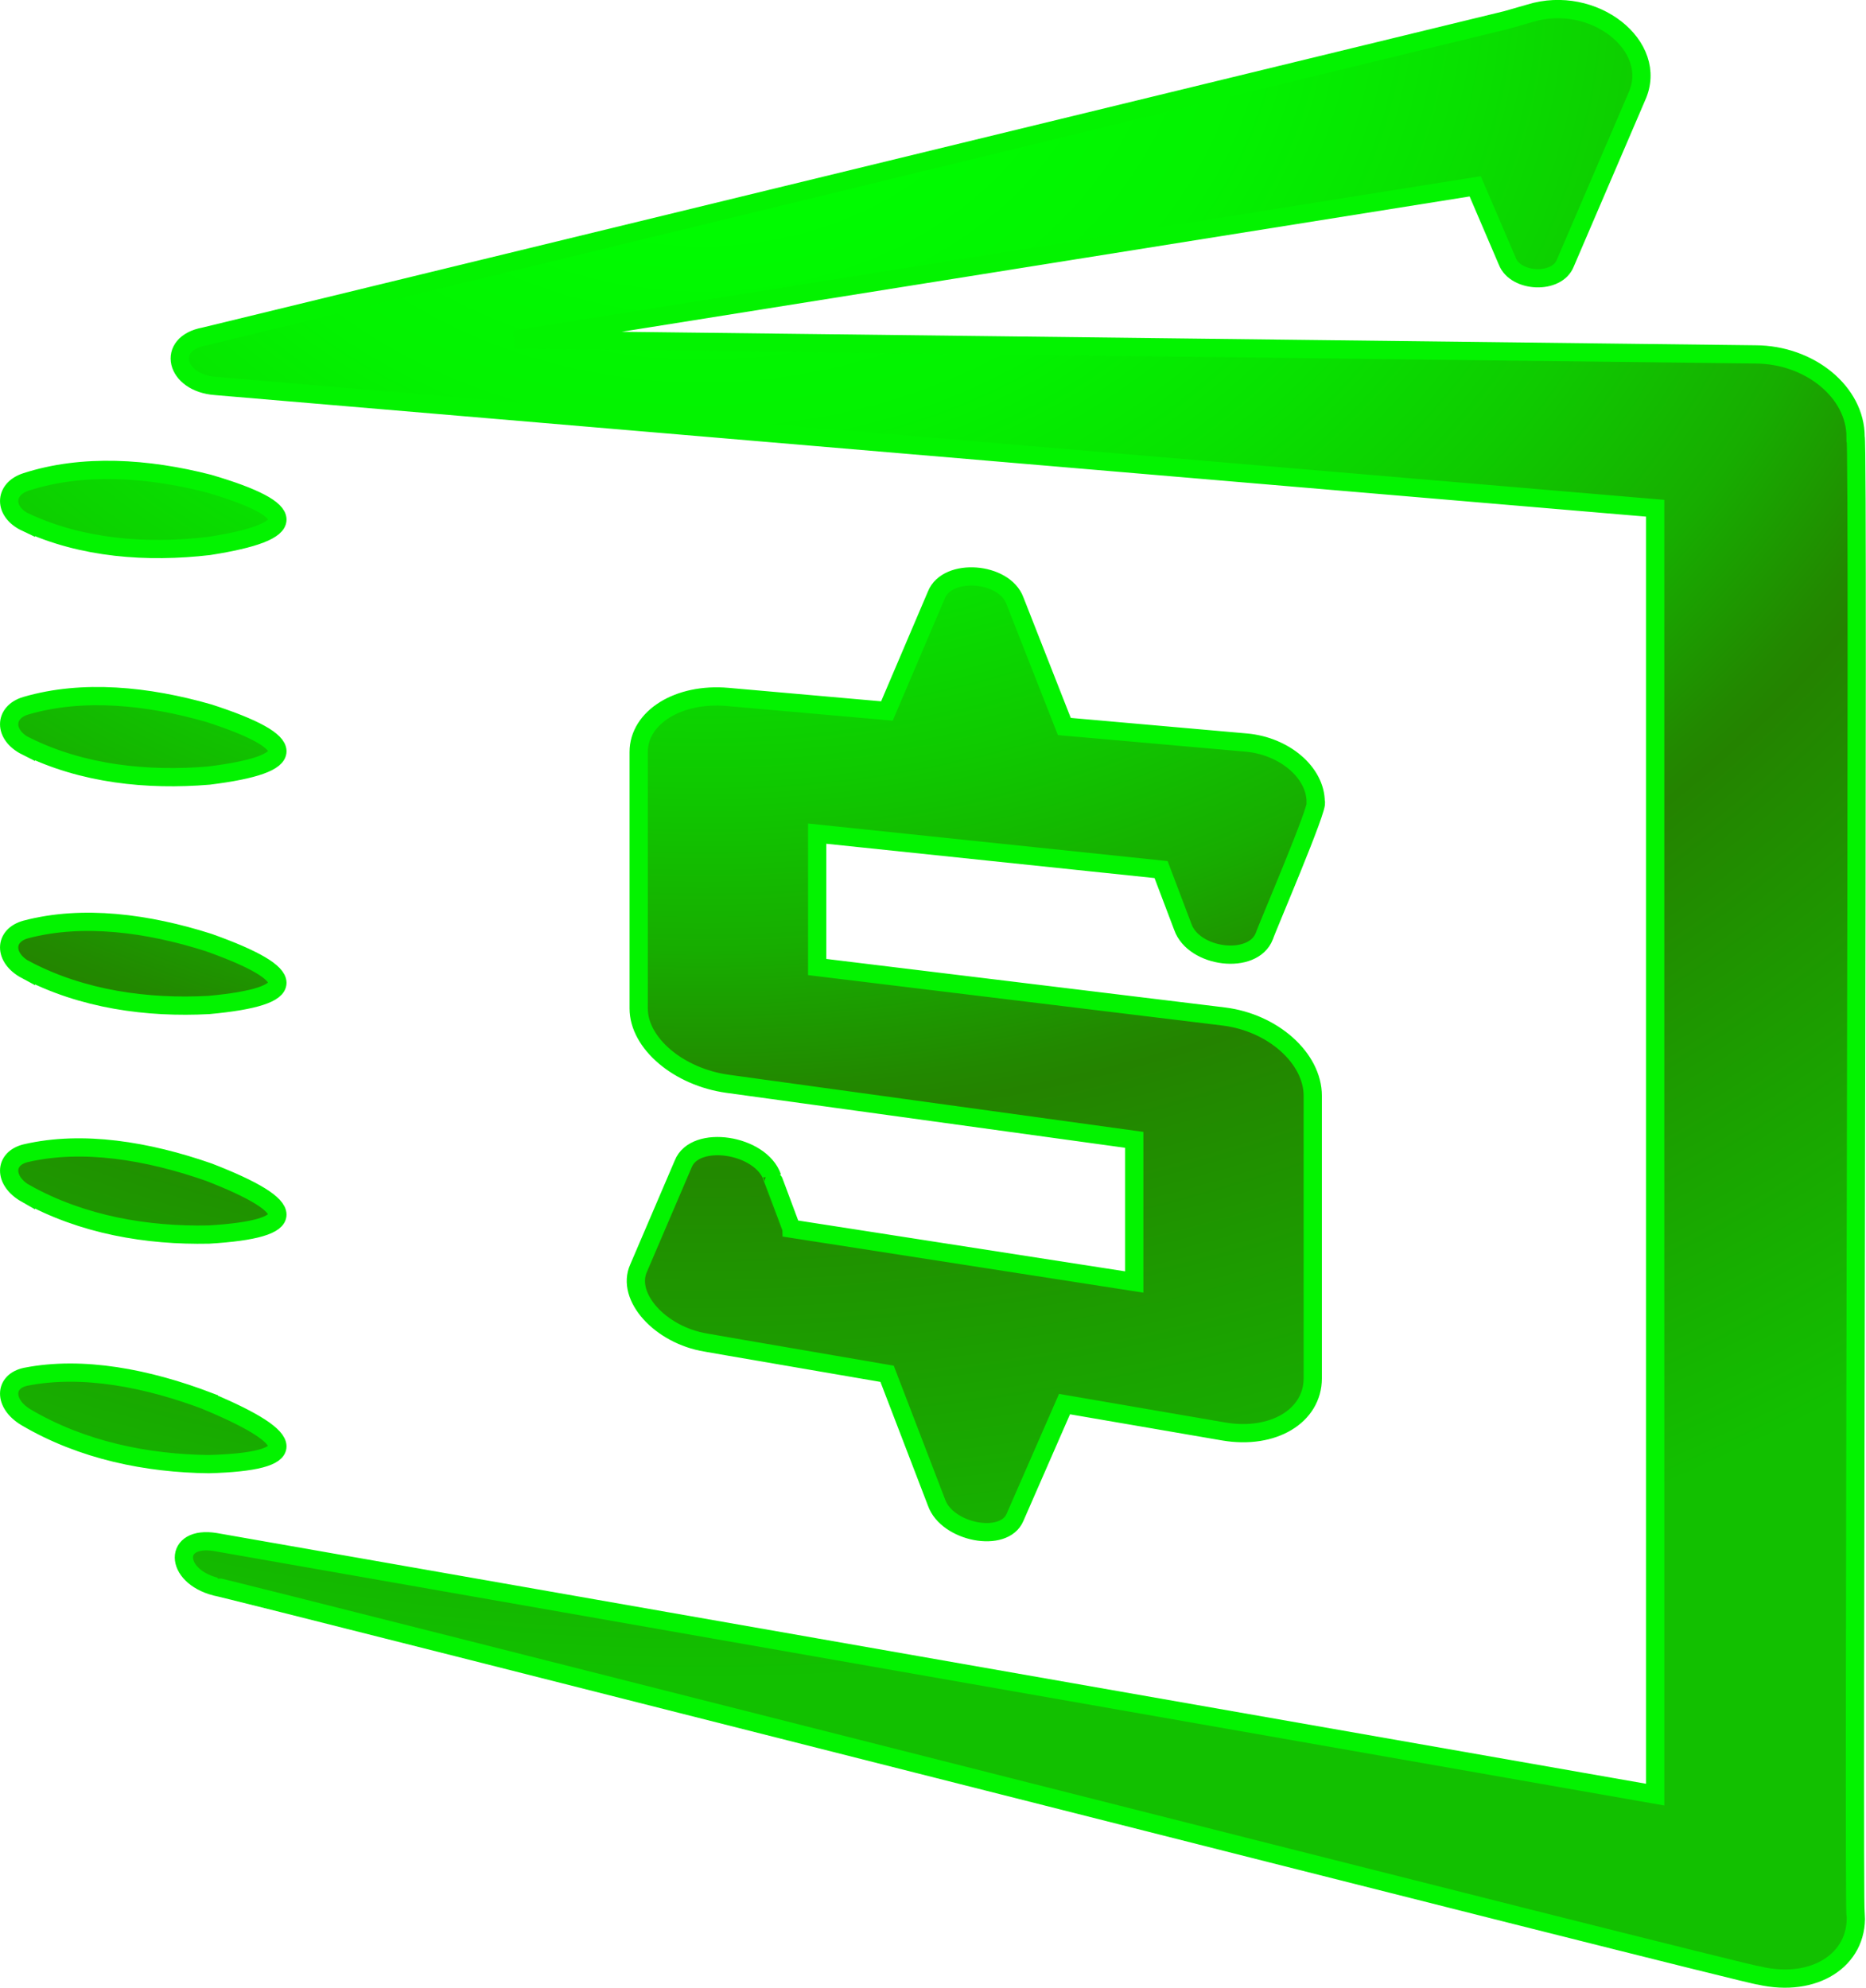
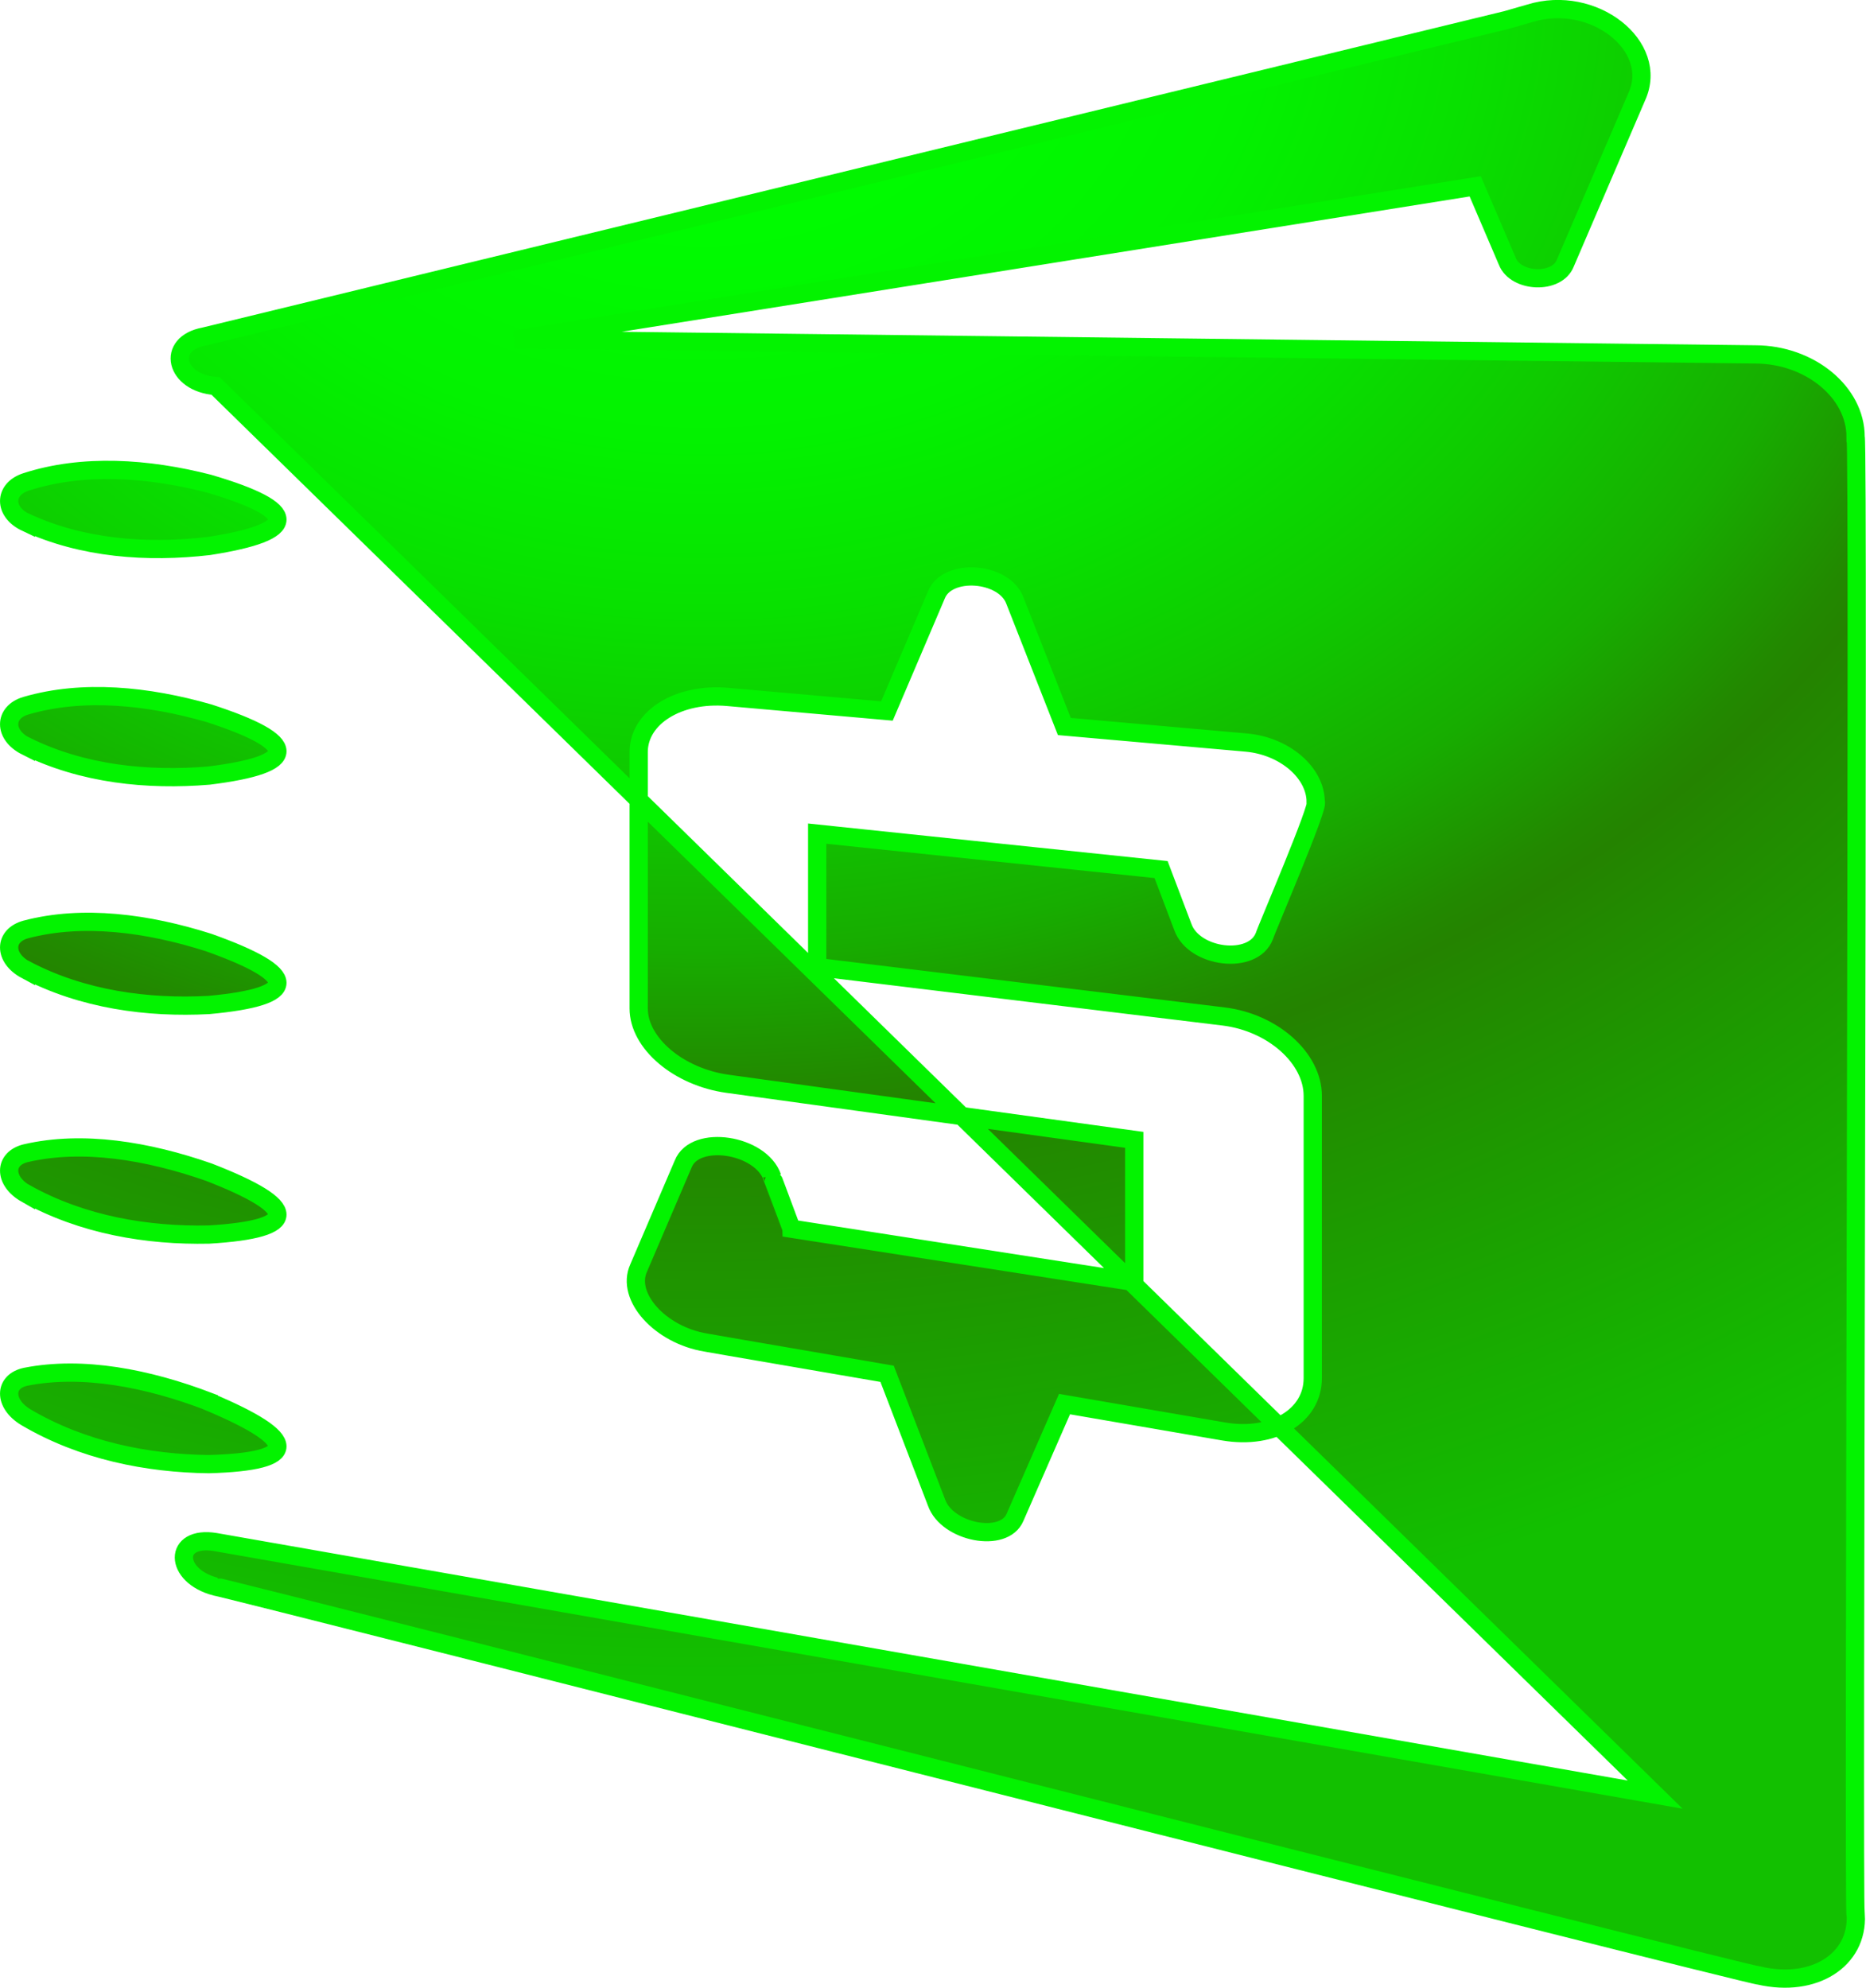
<svg xmlns="http://www.w3.org/2000/svg" id="Layer_2" data-name="Layer 2" viewBox="0 0 102.23 108.92">
  <defs>
    <style>
      .cls-1 {
        fill: url(#radial-gradient);
        stroke: #03f300;
        stroke-miterlimit: 10;
      }
    </style>
    <radialGradient id="radial-gradient" cx="177.04" cy="-1.11" fx="177.04" fy="-1.11" r="93.2" gradientTransform="translate(-177.5) scale(1.22 1)" gradientUnits="userSpaceOnUse">
      <stop offset="0" stop-color="lime" />
      <stop offset=".15" stop-color="#00fb00" />
      <stop offset=".27" stop-color="#03f200" />
      <stop offset=".37" stop-color="#08e100" />
      <stop offset=".47" stop-color="#0fca00" />
      <stop offset=".57" stop-color="#17ad00" />
      <stop offset=".65" stop-color="#228900" />
      <stop offset=".67" stop-color="#248300" />
      <stop offset="1" stop-color="#12c000" />
    </radialGradient>
  </defs>
  <g id="Layer_1-2" data-name="Layer 1">
-     <path class="cls-1" d="M101.67,104.93c.12,2.47-2.27,4.01-5.27,3.33-.16.11-84.41-21.35-84.6-21.32-2.28-.6-2.32-2.82,0-2.44l78.88,13.84V27.85L11.81,21.15c-2.21-.16-2.74-2.32-.62-2.71,0,0,71.33-17.34,71.33-17.34l1.29-.37c3.48-1.08,7.13,1.79,5.86,4.57,0,0-3.91,9.11-3.91,9.11-.46,1.19-2.73,1.07-3.18-.09,0,0-.85-1.99-1.76-4.11l-52.63,8.4,67.98.81c2.98.01,5.49,2.07,5.49,4.52.19.11-.14,80.83,0,81ZM43.36,67.32c-.55-1.47-1.05-2.82-1.05-2.81-.63-1.82-4.23-2.37-4.88-.73,0,0-2.44,5.7-2.44,5.7-.72,1.57,1.18,3.68,3.69,4.09l1.2.21,8.72,1.5,2.71,7.06c.58,1.64,3.7,2.25,4.3.8l2.71-6.2,8.72,1.5c2.7.46,4.88-.84,4.88-2.92v-15.47c0-2.07-2.19-4.02-4.88-4.35l-22.27-2.71v-7.31l18.84,1.97,1.19,3.14c.6,1.71,3.85,2.12,4.47.5.09-.32,3.06-7.23,2.81-7.34,0-1.61-1.7-3.07-3.8-3.26l-1.25-.11-8.72-.77-2.71-6.9c-.58-1.58-3.7-1.82-4.3-.31l-2.71,6.36-8.72-.77c-2.7-.24-4.88,1.12-4.88,3.02v14.05c0,1.91,2.19,3.76,4.88,4.13l22.27,3.07v7.79l-18.78-2.92ZM1.42,28.62c3.1,1.44,6.66,1.69,10.02,1.3,5.02-.78,5-1.95,0-3.42-3.35-.86-6.91-1.1-10.02-.09-1.22.4-1.23,1.64,0,2.22ZM11.44,76.8c-3.35-1.28-6.91-1.97-10.02-1.36-1.22.25-1.23,1.48,0,2.22,3.1,1.83,6.66,2.53,10.02,2.57,5.02-.14,5-1.32,0-3.42ZM1.42,65.4c3.1,1.73,6.66,2.32,10.02,2.25,5.02-.3,5-1.48,0-3.42-3.35-1.17-6.91-1.76-10.02-1.04-1.22.29-1.23,1.52,0,2.22ZM1.42,53.14c3.1,1.63,6.66,2.11,10.02,1.93,5.02-.46,5-1.64,0-3.42-3.35-1.07-6.91-1.54-10.02-.72-1.22.33-1.23,1.56,0,2.22ZM1.42,40.88c3.1,1.54,6.66,1.9,10.02,1.62,5.02-.62,5-1.8,0-3.42-3.35-.96-6.91-1.32-10.02-.41-1.22.36-1.23,1.6,0,2.22Z" />
+     <path class="cls-1" d="M101.67,104.93c.12,2.47-2.27,4.01-5.27,3.33-.16.11-84.41-21.35-84.6-21.32-2.28-.6-2.32-2.82,0-2.44l78.88,13.84L11.81,21.15c-2.21-.16-2.74-2.32-.62-2.71,0,0,71.33-17.34,71.33-17.34l1.29-.37c3.48-1.08,7.13,1.79,5.86,4.57,0,0-3.91,9.11-3.91,9.11-.46,1.19-2.73,1.07-3.18-.09,0,0-.85-1.99-1.76-4.11l-52.63,8.4,67.98.81c2.98.01,5.49,2.07,5.49,4.52.19.11-.14,80.83,0,81ZM43.36,67.32c-.55-1.47-1.05-2.82-1.05-2.81-.63-1.82-4.23-2.37-4.88-.73,0,0-2.44,5.7-2.44,5.7-.72,1.57,1.18,3.68,3.69,4.09l1.2.21,8.72,1.5,2.71,7.06c.58,1.64,3.7,2.25,4.3.8l2.71-6.2,8.72,1.5c2.7.46,4.88-.84,4.88-2.92v-15.47c0-2.07-2.19-4.02-4.88-4.35l-22.27-2.71v-7.31l18.84,1.97,1.19,3.14c.6,1.71,3.85,2.12,4.47.5.09-.32,3.06-7.23,2.81-7.34,0-1.61-1.7-3.07-3.8-3.26l-1.25-.11-8.72-.77-2.71-6.9c-.58-1.58-3.7-1.82-4.3-.31l-2.71,6.36-8.72-.77c-2.7-.24-4.88,1.12-4.88,3.02v14.05c0,1.91,2.19,3.76,4.88,4.13l22.27,3.07v7.79l-18.78-2.92ZM1.42,28.62c3.1,1.44,6.66,1.69,10.02,1.3,5.02-.78,5-1.95,0-3.42-3.35-.86-6.91-1.1-10.02-.09-1.22.4-1.23,1.64,0,2.22ZM11.44,76.8c-3.35-1.28-6.91-1.97-10.02-1.36-1.22.25-1.23,1.48,0,2.22,3.1,1.83,6.66,2.53,10.02,2.57,5.02-.14,5-1.32,0-3.42ZM1.42,65.4c3.1,1.73,6.66,2.32,10.02,2.25,5.02-.3,5-1.48,0-3.42-3.35-1.17-6.91-1.76-10.02-1.04-1.22.29-1.23,1.52,0,2.22ZM1.42,53.14c3.1,1.63,6.66,2.11,10.02,1.93,5.02-.46,5-1.64,0-3.42-3.35-1.07-6.91-1.54-10.02-.72-1.22.33-1.23,1.56,0,2.22ZM1.42,40.88c3.1,1.54,6.66,1.9,10.02,1.62,5.02-.62,5-1.8,0-3.42-3.35-.96-6.91-1.32-10.02-.41-1.22.36-1.23,1.6,0,2.22Z" />
  </g>
</svg>